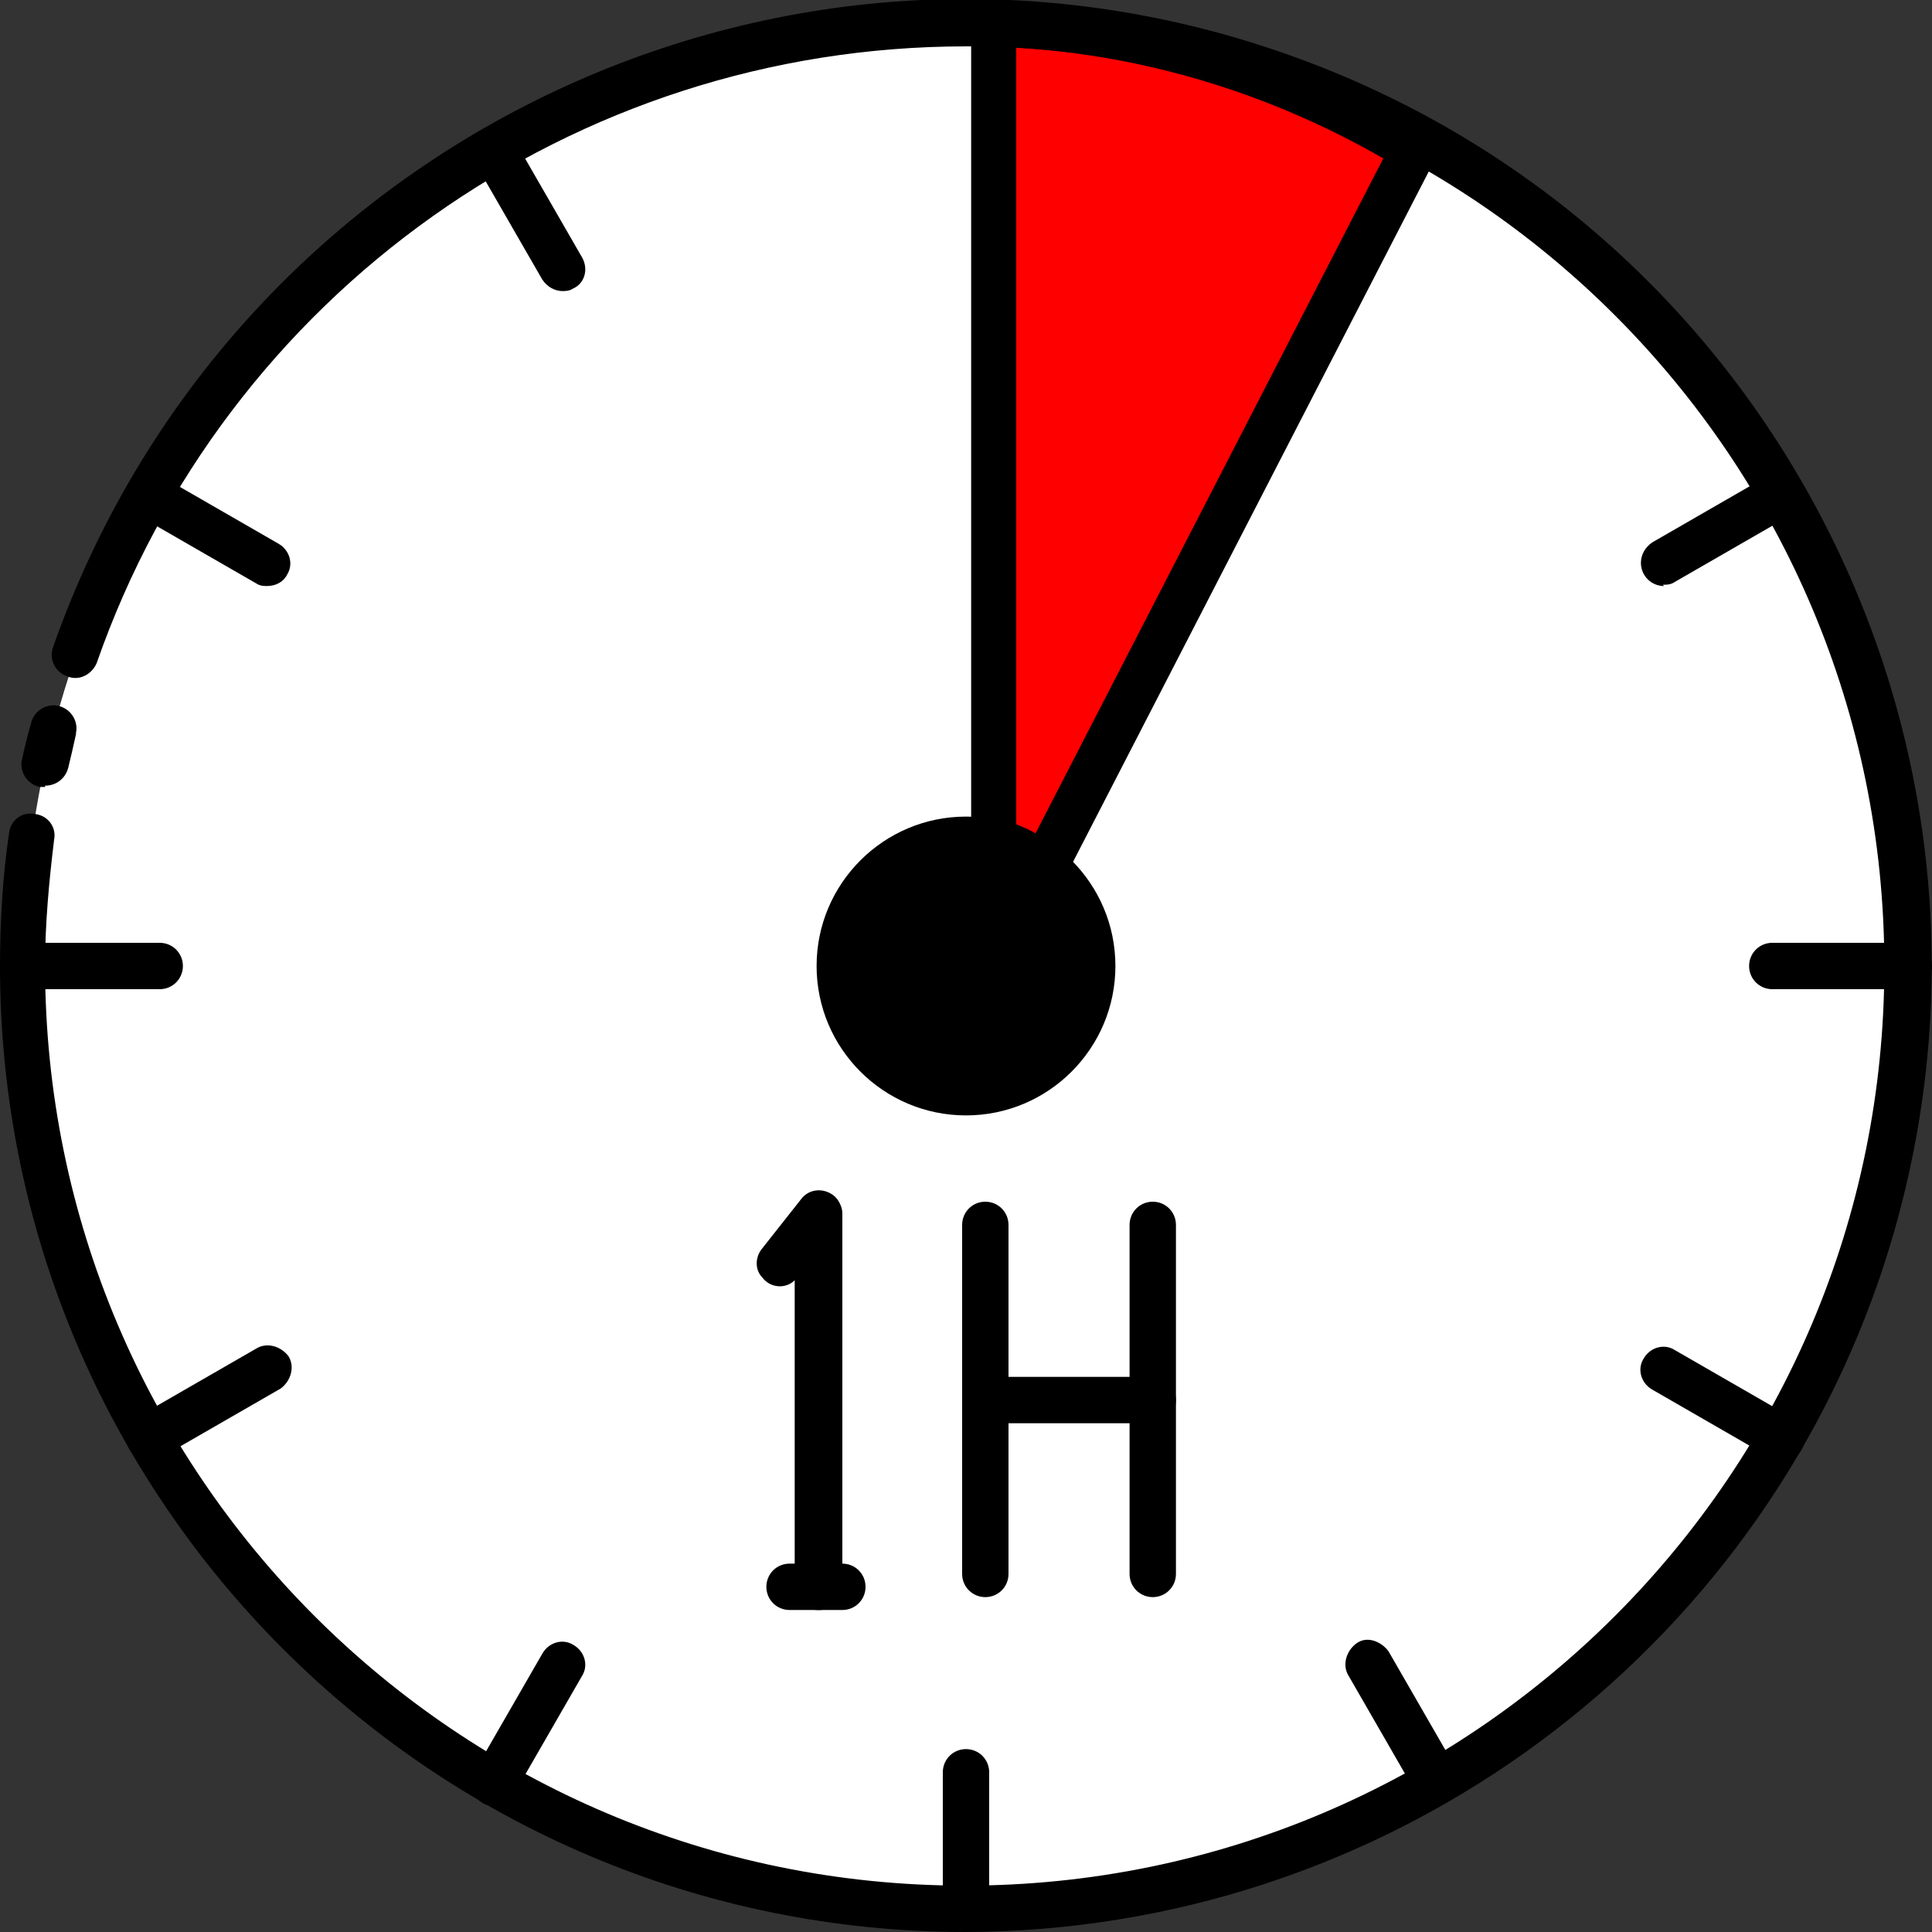
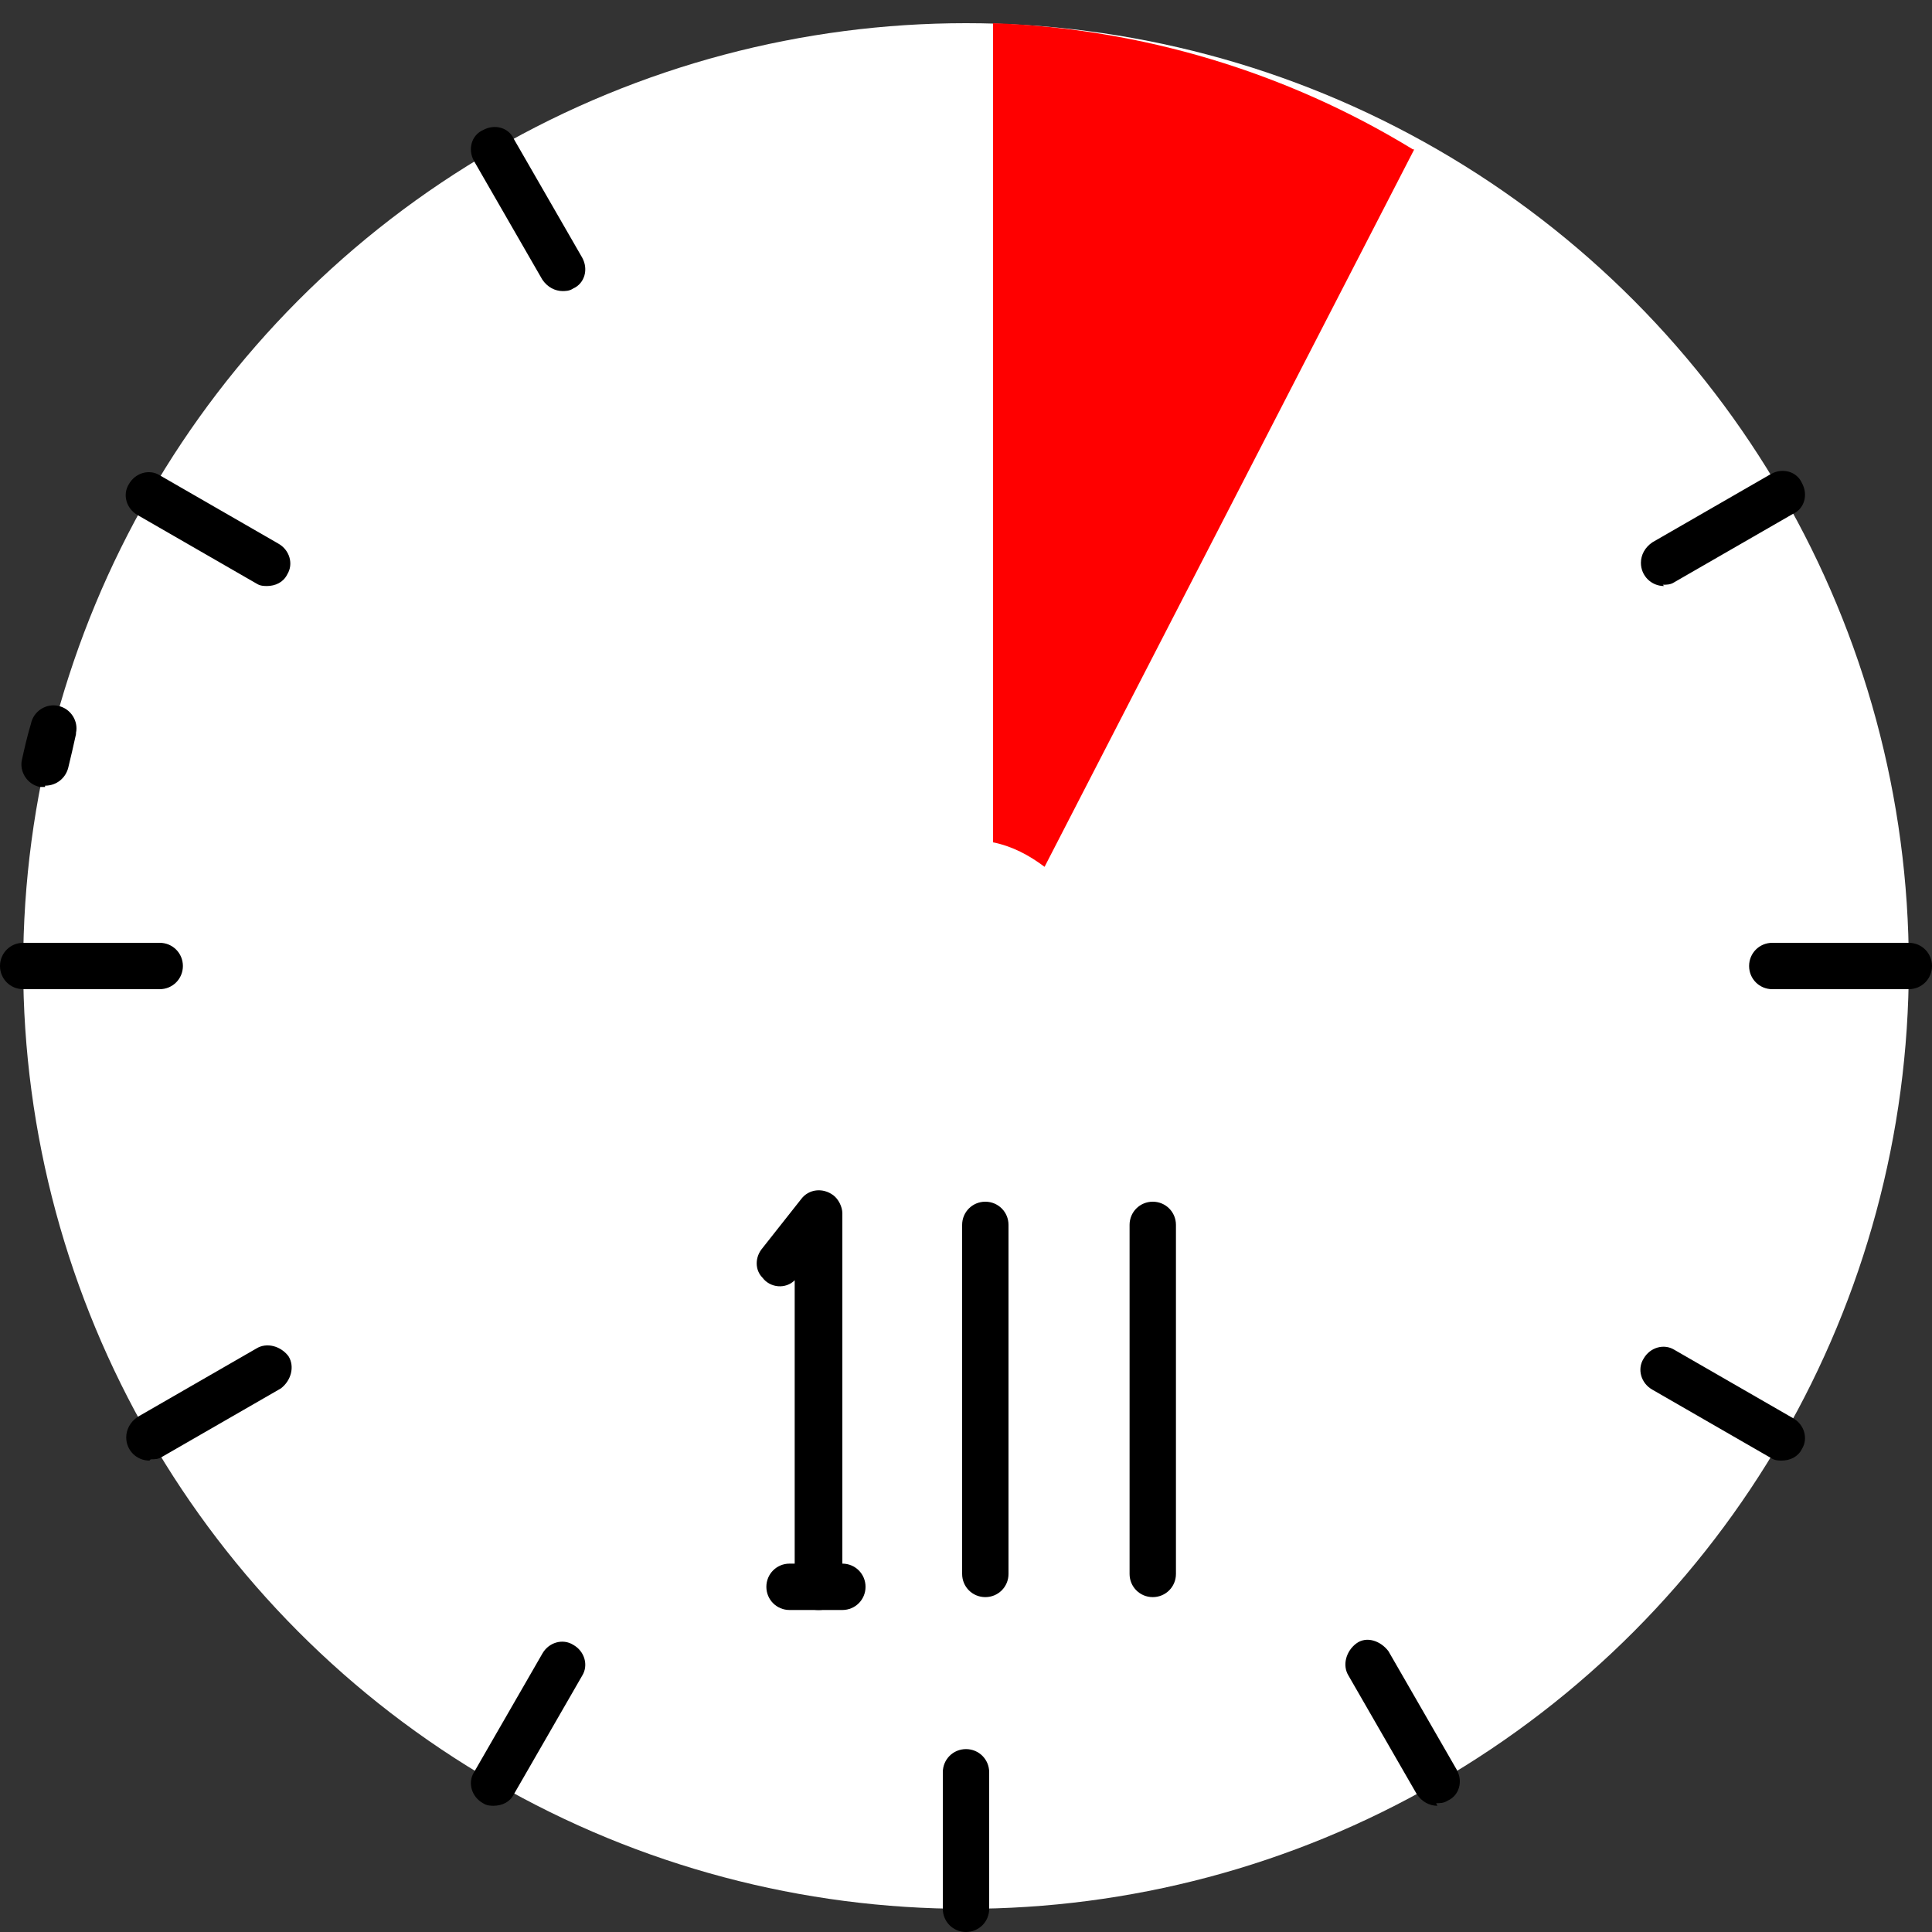
<svg xmlns="http://www.w3.org/2000/svg" version="1.1" viewBox="0 0 150 150">
  <rect x="0" y="0" width="150" height="150" fill="#333333" stroke="none" />
  <defs>
    <style>
      .cls-1 {
        fill: #fff;
      }

      .cls-2 {
        fill: red;
      }
    </style>
  </defs>
  <g>
    <g id="_x31_hoursTime">
      <g>
        <circle class="cls-1" cx="75" cy="75" r="73.2" />
        <path class="cls-2" d="M109.8,11.6l-28.7,55.7c-1.2-.9-2.5-1.6-4-1.9V1.8c11.5.4,22.8,3.8,32.6,9.8Z" />
-         <path d="M81.1,69.1c-.4,0-.8-.1-1.1-.4-1-.8-2.1-1.3-3.2-1.5-.8-.2-1.4-.9-1.4-1.8V1.8c0-1,.8-1.8,1.8-1.8,0,0,0,0,0,0,11.9.4,23.1,3.8,33.5,10,.8.5,1.1,1.5.7,2.4l-28.7,55.7c-.3.6-.9,1-1.6,1h0ZM78.9,64c.5.2,1,.4,1.5.7l27-52.4c-8.7-5-18.4-8-28.5-8.6v60.3Z" />
-         <path d="M75,86.6c-6.4,0-11.6-5.2-11.6-11.6,0-6.4,5.2-11.6,11.6-11.6,6.4,0,11.6,5.2,11.6,11.6,0,6.4-5.2,11.6-11.6,11.6Z" />
-         <path d="M75,150C33.6,150,0,116.4,0,75c0-3.4.2-6.9.7-10.3.1-1,1-1.7,2-1.5,1,.1,1.7,1,1.5,2h0c-.4,3.3-.7,6.5-.7,9.8,0,39.4,32,71.4,71.4,71.4s71.4-32,71.4-71.4S114.4,3.6,75,3.6c-30.4,0-57.5,19.2-67.5,47.9-.4.9-1.4,1.4-2.3,1-.9-.3-1.4-1.3-1.1-2.2C17.8,11.2,60.5-9.5,99.6,4.1c39.1,13.6,59.8,56.3,46.2,95.5-10.5,30.1-38.9,50.3-70.8,50.4Z" />
+         <path d="M75,86.6Z" />
        <path d="M3.5,61.1c-.1,0-.3,0-.4,0-1-.2-1.6-1.2-1.4-2.1.2-.9.4-1.8.7-2.8.2-1,1.2-1.6,2.1-1.4,1,.2,1.6,1.2,1.4,2.1,0,0,0,0,0,.1-.2.9-.4,1.8-.6,2.6-.2.8-.9,1.4-1.8,1.4ZM38.4,140.2c-.3,0-.6,0-.9-.2-.9-.5-1.2-1.6-.7-2.4l5.3-9.2c.5-.9,1.6-1.2,2.4-.7.9.5,1.2,1.6.7,2.4,0,0,0,0,0,0l-5.3,9.2c-.3.6-.9.9-1.6.9ZM75,150c-1,0-1.8-.8-1.8-1.8h0v-10.6c0-1,.8-1.8,1.8-1.8s1.8.8,1.8,1.8v10.6c0,1-.8,1.8-1.8,1.8h0ZM129.2,45.5c-1,0-1.8-.8-1.8-1.8,0-.6.3-1.2.9-1.6l9.2-5.3c.9-.5,2-.2,2.4.7.5.9.2,2-.7,2.4h0l-9.2,5.3c-.3.2-.6.2-.9.2ZM11.6,113.4c-1,0-1.8-.8-1.8-1.8,0-.6.3-1.2.9-1.6l9.2-5.3c.8-.5,1.9-.2,2.5.6.5.8.2,1.9-.6,2.5,0,0,0,0,0,0l-9.2,5.3c-.3.2-.6.2-.9.2ZM148.2,76.8h-10.6c-1,0-1.8-.8-1.8-1.8s.8-1.8,1.8-1.8h10.6c1,0,1.8.8,1.8,1.8s-.8,1.8-1.8,1.8h0ZM12.4,76.8H1.8c-1,0-1.8-.8-1.8-1.8s.8-1.8,1.8-1.8h10.6c1,0,1.8.8,1.8,1.8s-.8,1.8-1.8,1.8ZM138.4,113.4c-.3,0-.6,0-.9-.2l-9.2-5.3c-.9-.5-1.2-1.6-.7-2.4.5-.9,1.6-1.2,2.4-.7,0,0,0,0,0,0l9.2,5.3c.9.5,1.2,1.6.7,2.4-.3.6-.9.9-1.6.9ZM20.8,45.5c-.3,0-.6,0-.9-.2l-9.2-5.3c-.9-.5-1.2-1.6-.7-2.4.5-.9,1.6-1.2,2.4-.7l9.2,5.3c.9.5,1.2,1.6.7,2.4-.3.6-.9.9-1.6.9ZM111.6,140.2c-.6,0-1.2-.3-1.6-.9l-5.3-9.2c-.5-.8-.2-1.9.6-2.5s1.9-.2,2.5.6c0,0,0,0,0,0l5.3,9.2c.5.9.2,2-.7,2.4-.3.2-.6.2-.9.2h0ZM43.7,22.6c-.6,0-1.2-.3-1.6-.9l-5.3-9.2c-.5-.9-.2-2,.7-2.4.9-.5,2-.2,2.4.7l5.3,9.2c.5.9.2,2-.7,2.4-.3.2-.6.2-.9.2ZM63.5,125c-1,0-1.8-.8-1.8-1.8v-23.8c-.7.7-1.9.6-2.5-.2-.6-.6-.6-1.6,0-2.3l3-3.8c.6-.8,1.7-.9,2.5-.3.4.3.7.9.7,1.4v29c0,1-.8,1.8-1.8,1.8,0,0,0,0,0,0Z" />
        <path d="M65.4,125h-4.1c-1,0-1.8-.8-1.8-1.8s.8-1.8,1.8-1.8h4.1c1,0,1.8.8,1.8,1.8s-.8,1.8-1.8,1.8h0ZM76.5,124c-1,0-1.8-.8-1.8-1.8v-27.1c0-1,.8-1.8,1.8-1.8s1.8.8,1.8,1.8v27.1c0,1-.8,1.8-1.8,1.8h0ZM89.5,124c-1,0-1.8-.8-1.8-1.8v-27.1c0-1,.8-1.8,1.8-1.8s1.8.8,1.8,1.8v27.1c0,1-.8,1.8-1.8,1.8h0Z" />
-         <path d="M89.5,110.5h-13c-1,0-1.8-.8-1.8-1.8s.8-1.8,1.8-1.8h13c1,0,1.8.8,1.8,1.8s-.8,1.8-1.8,1.8Z" />
      </g>
    </g>
  </g>
</svg>